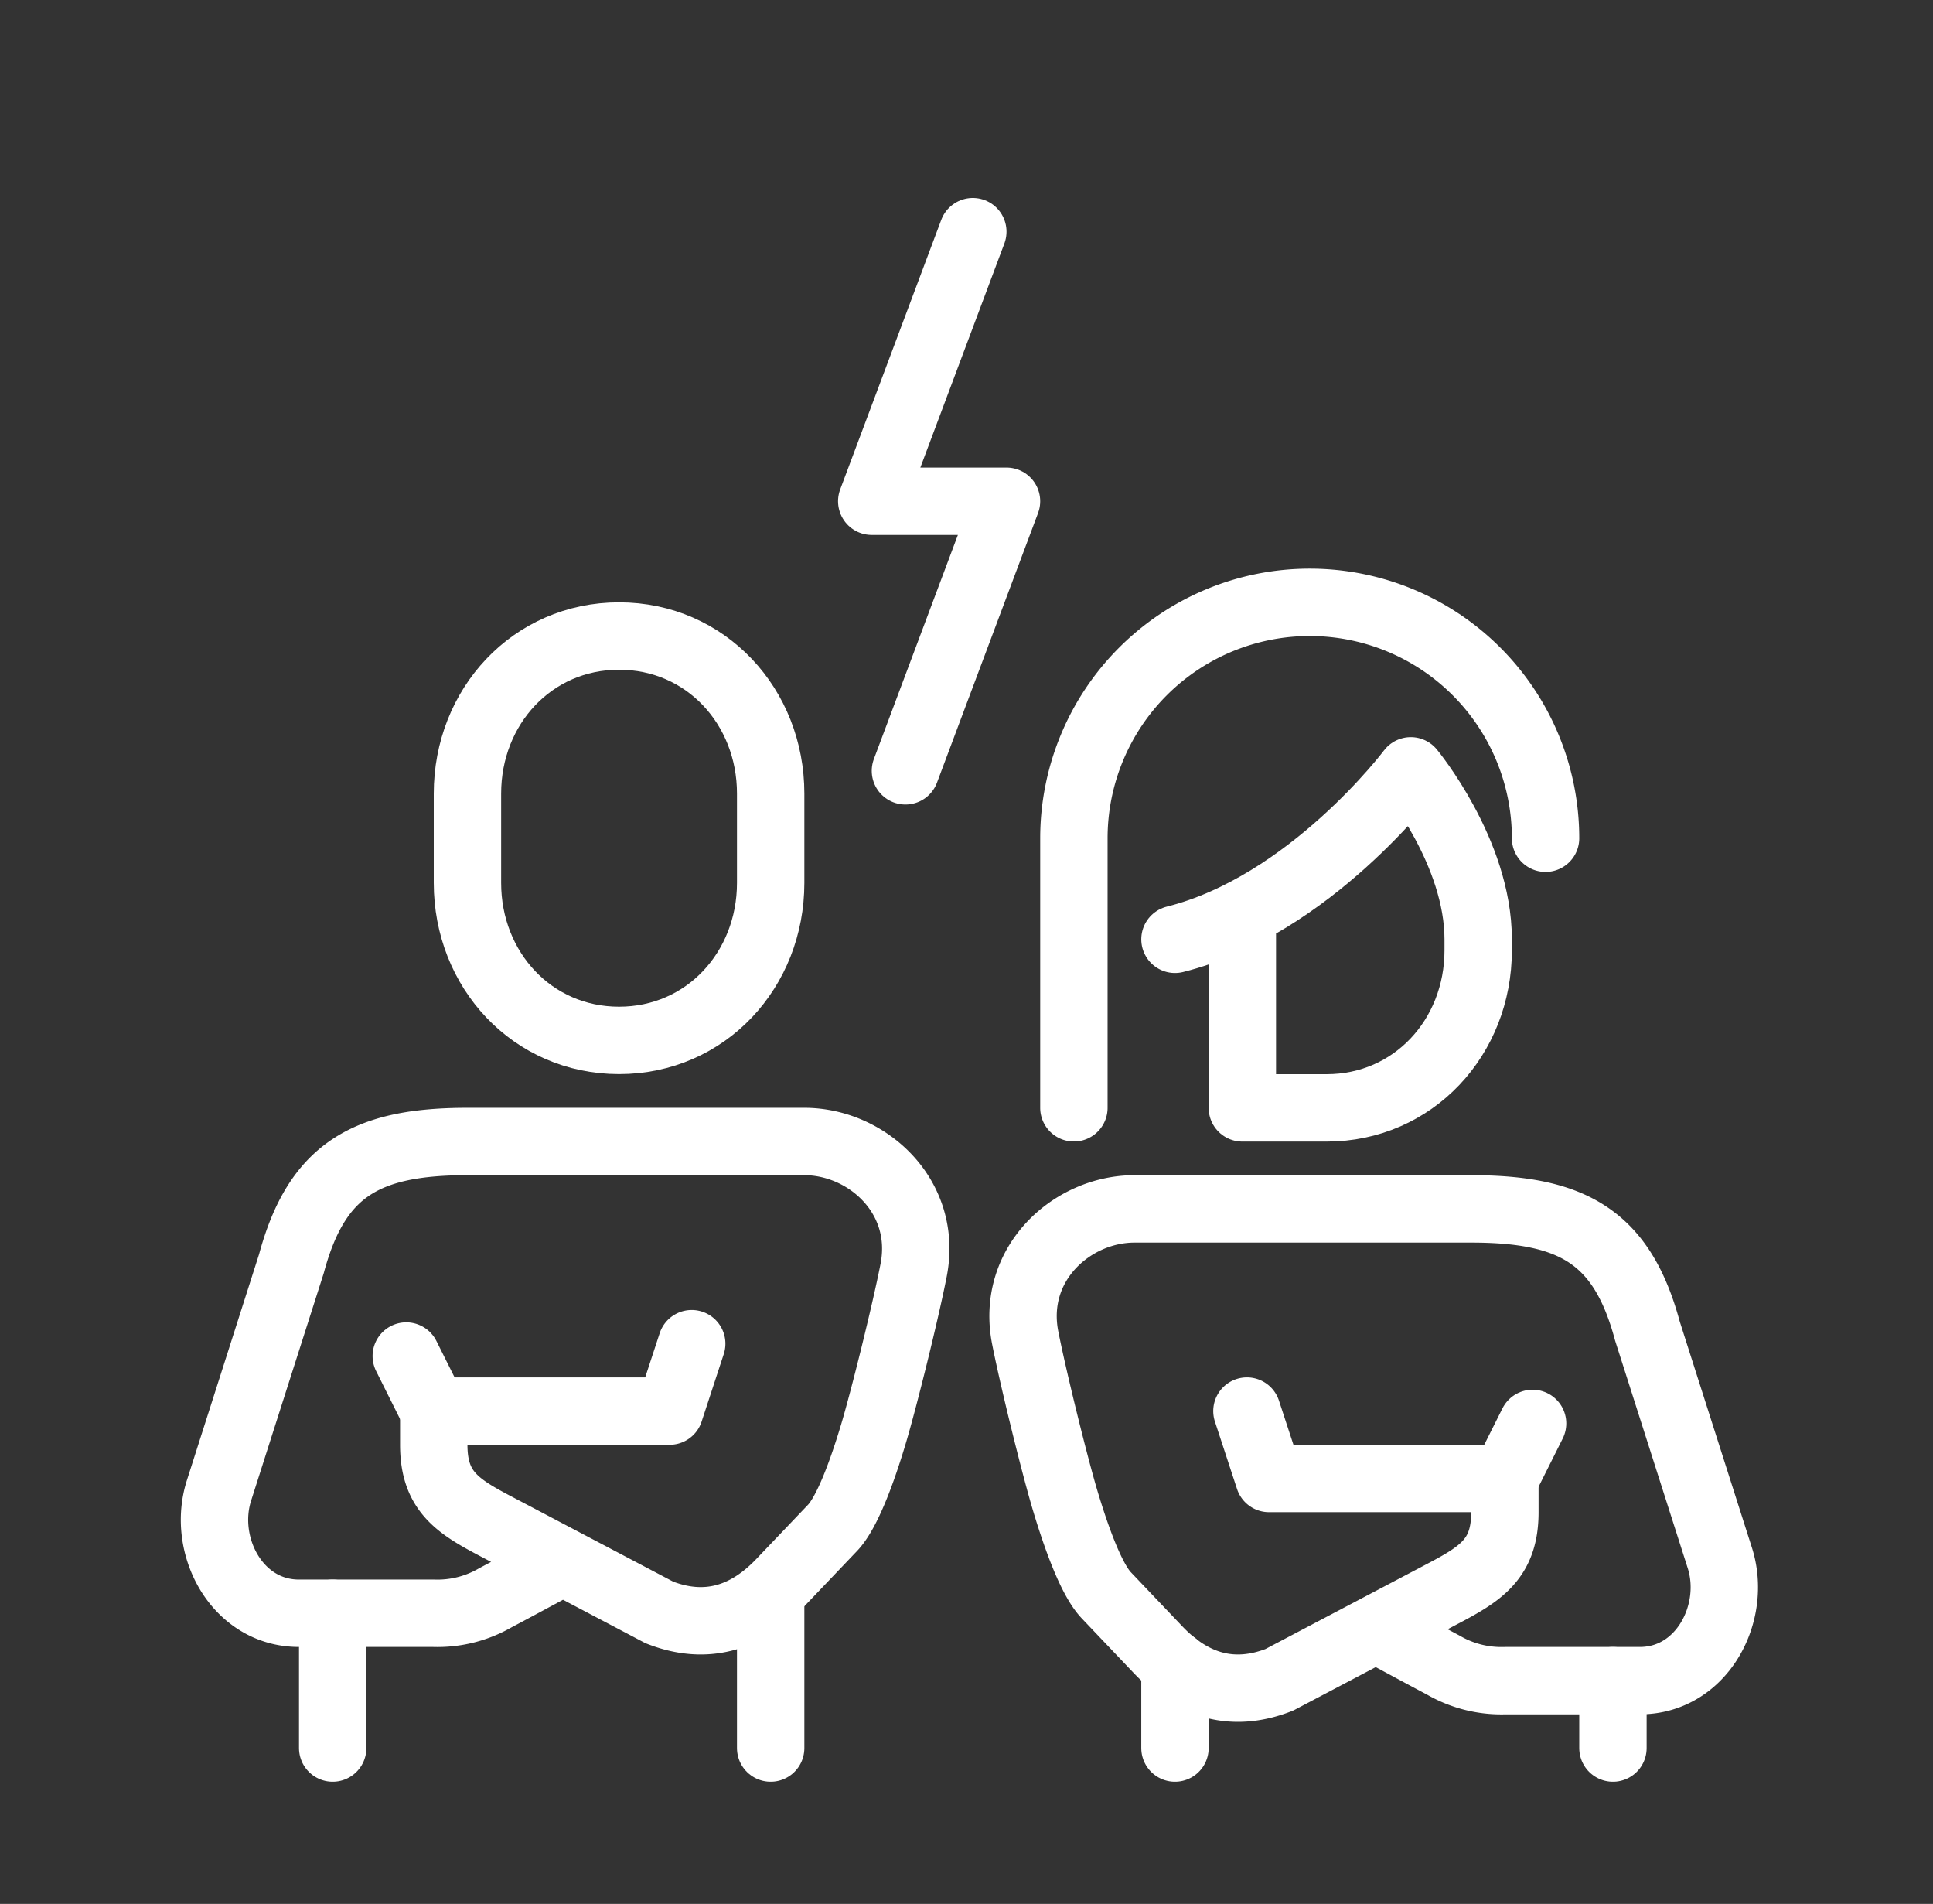
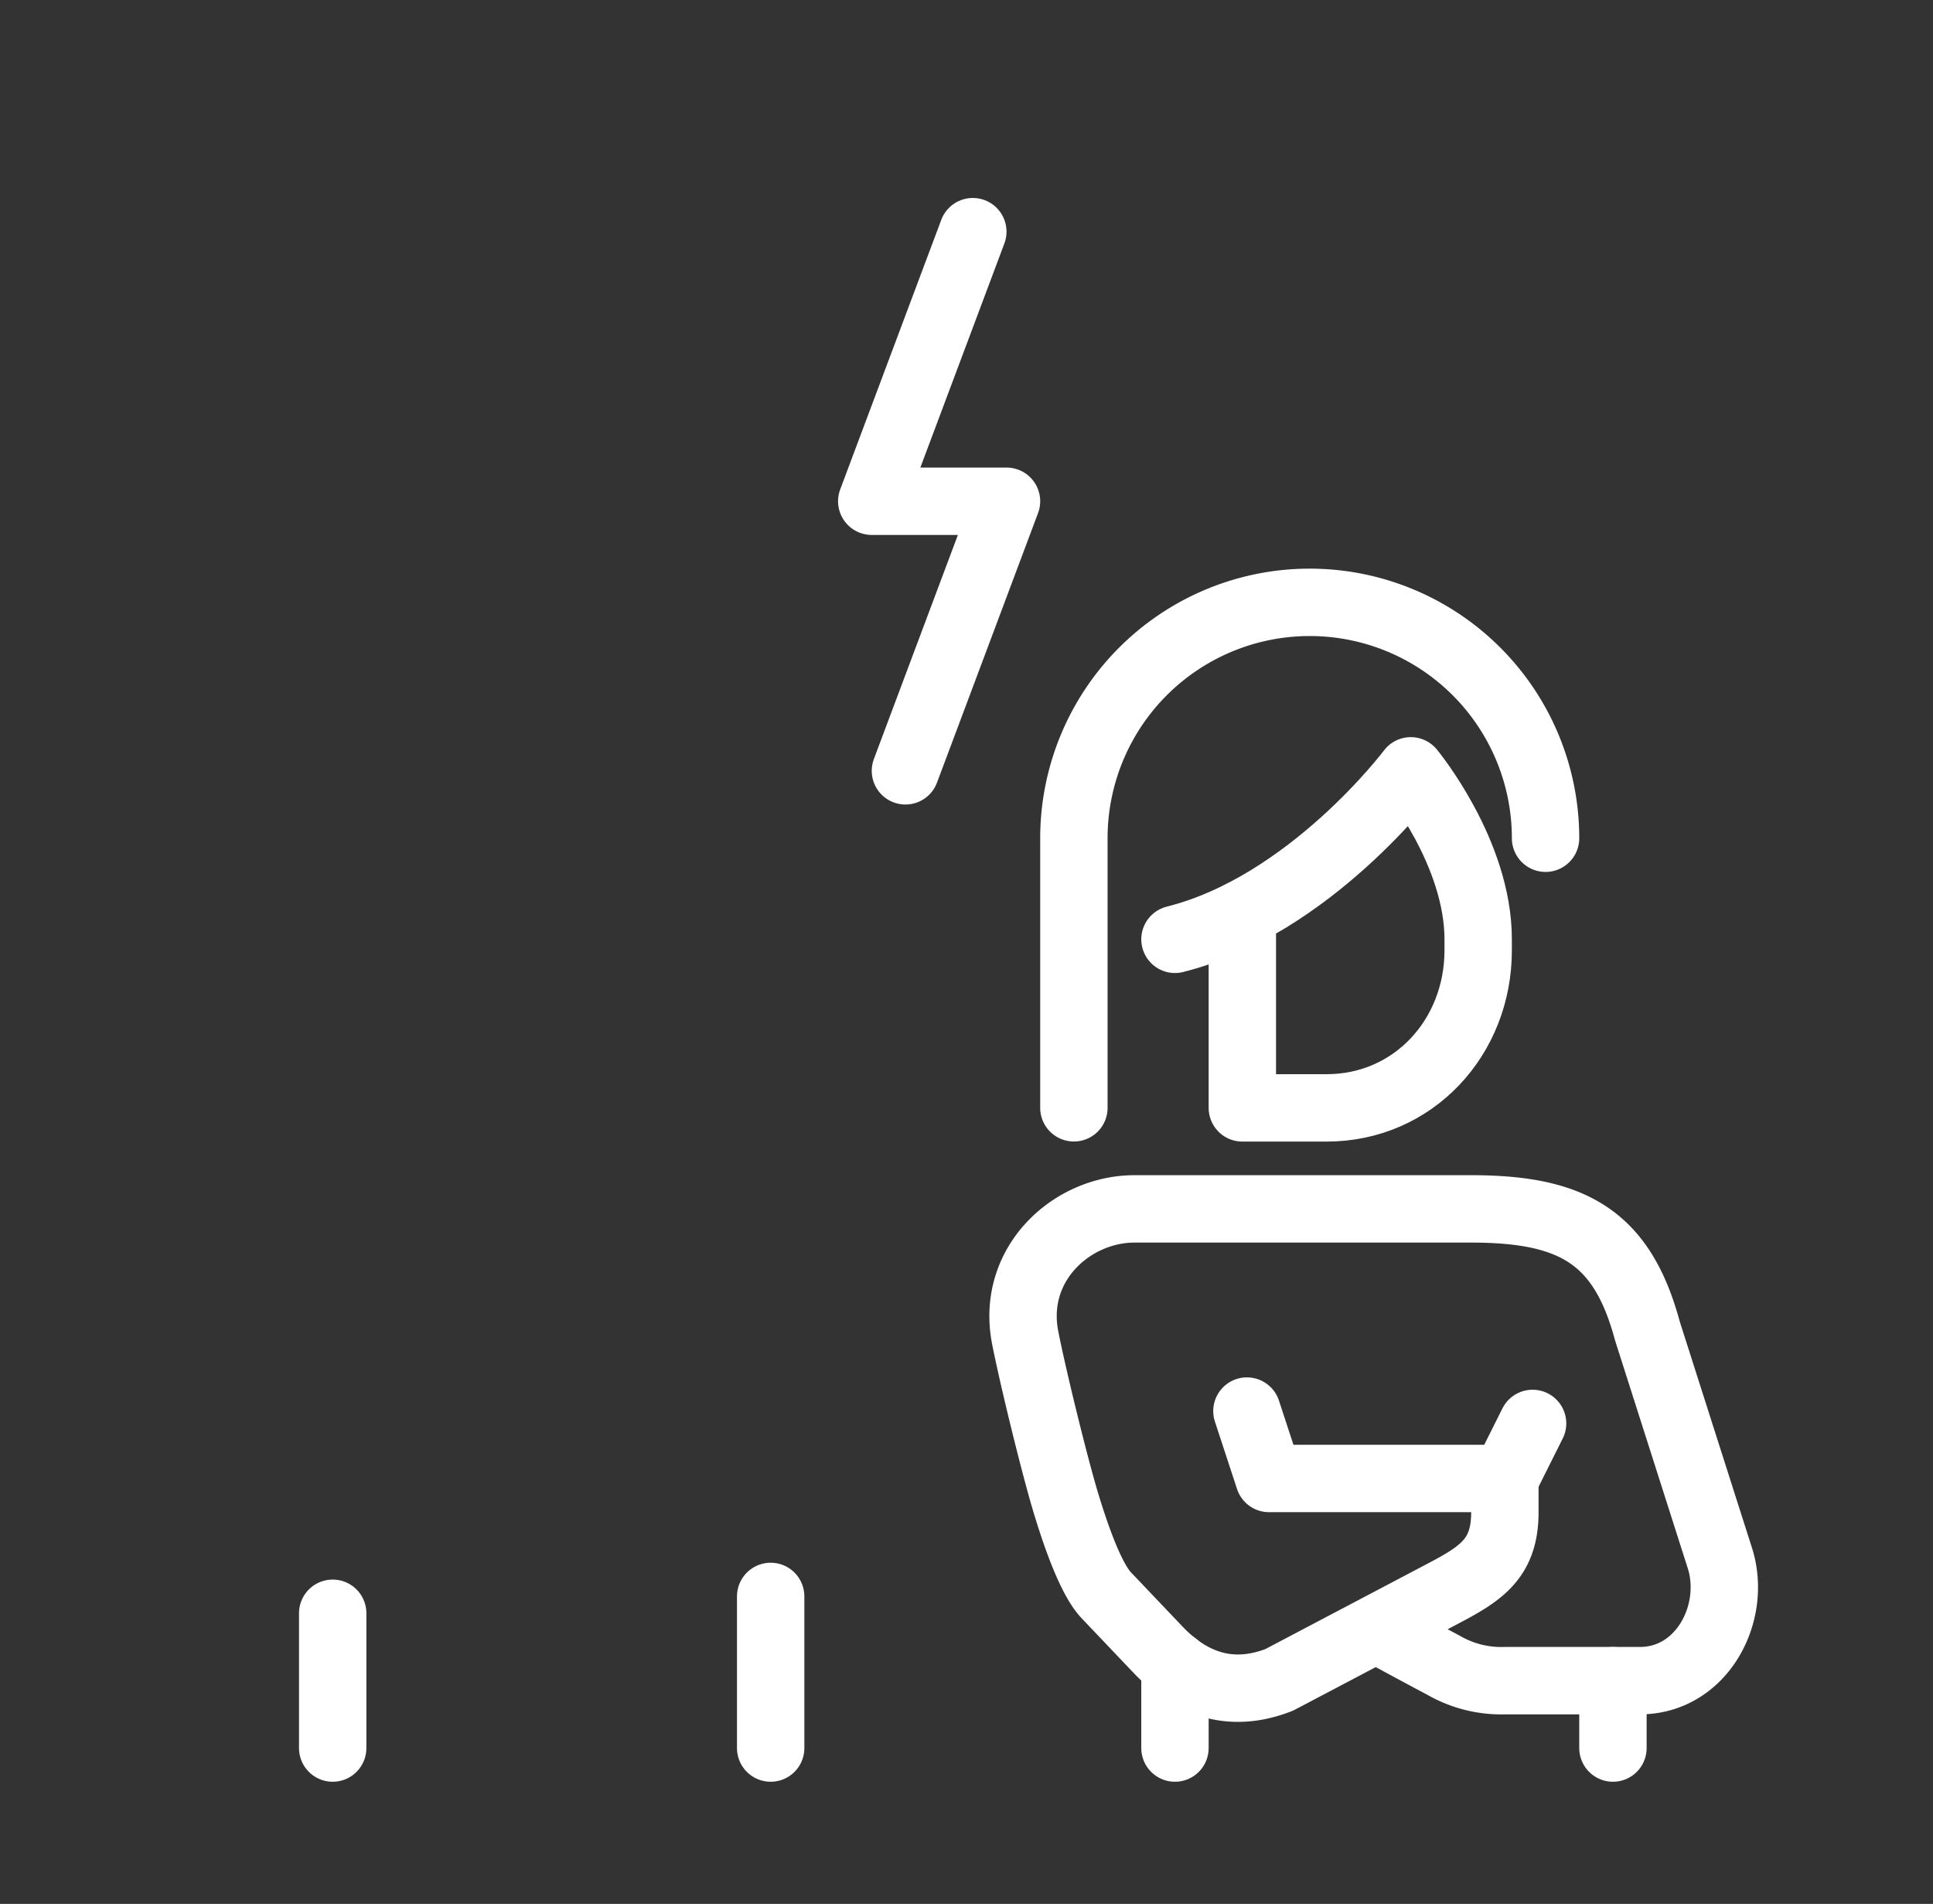
<svg xmlns="http://www.w3.org/2000/svg" viewBox="0 0 459 452">
  <rect x="0" y="0" width="459" height="452" fill="#333333" stroke="none" />
  <defs>
    <style>.cls-1{fill:none;stroke:#fff;stroke-linecap:round;stroke-linejoin:round;stroke-width:16px;}</style>
  </defs>
  <g id="Large_Preview" data-name="Large Preview">
-     <path class="cls-1" d="M133.64,370.73s-11.23,6.08-16,8.59A27.45,27.45,0,0,1,103,383H71c-14.8,0-23.16-16.12-19-29.14L69.2,300c6-22.29,17.7-29,41.8-29h80c14.86,0,29.39,13.05,25.94,30.59-1.91,9.77-7,30.36-9.54,38.85s-6.14,18.55-9.72,22.3l-12.33,12.93c-8.25,8.64-17.87,11.42-28.79,7.13l-38.23-20.13c-9.55-5-15.33-8.46-15.33-19.67v-8h56l5.25-16" />
-     <line class="cls-1" x1="96.47" y1="321.93" x2="103" y2="335" />
-     <path class="cls-1" d="M147,247c20.61,0,36-16.74,36-37.4V188.4c0-20.66-15.39-37.4-36-37.4s-36,16.74-36,37.4v21.2C111,230.26,126.39,247,147,247Z" />
    <line class="cls-1" x1="183" y1="379" x2="183" y2="415" />
    <line class="cls-1" x1="79" y1="383" x2="79" y2="415" />
    <line class="cls-1" x1="279" y1="395.28" x2="279" y2="415" />
    <line class="cls-1" x1="383" y1="399" x2="383" y2="415" />
    <path class="cls-1" d="M279,223c32-8,56-40,56-40s16,19.34,16,40v2.62c0,20.65-15.39,37.4-36,37.4l-20,0V216.88" />
    <path class="cls-1" d="M367,199a56,56,0,0,0-112,0v64" />
    <path class="cls-1" d="M326.74,386.73s11.24,6.08,16,8.59A27.45,27.45,0,0,0,357.38,399h32c14.8,0,23.17-16.12,19-29.14L391.19,316c-6-22.29-17.7-29-41.81-29h-80c-14.85,0-29.38,13.05-25.94,30.59,1.92,9.77,7,30.36,9.55,38.85s6.13,18.55,9.71,22.3L275,391.67c8.25,8.64,17.86,11.42,28.78,7.13l38.23-20.13c9.55-5,15.33-8.46,15.33-19.67v-8h-56l-5.25-16" />
    <line class="cls-1" x1="363.92" y1="337.93" x2="357.38" y2="351" />
    <polyline class="cls-1" points="231 55 207 119 239 119 215 183" />
  </g>
</svg>